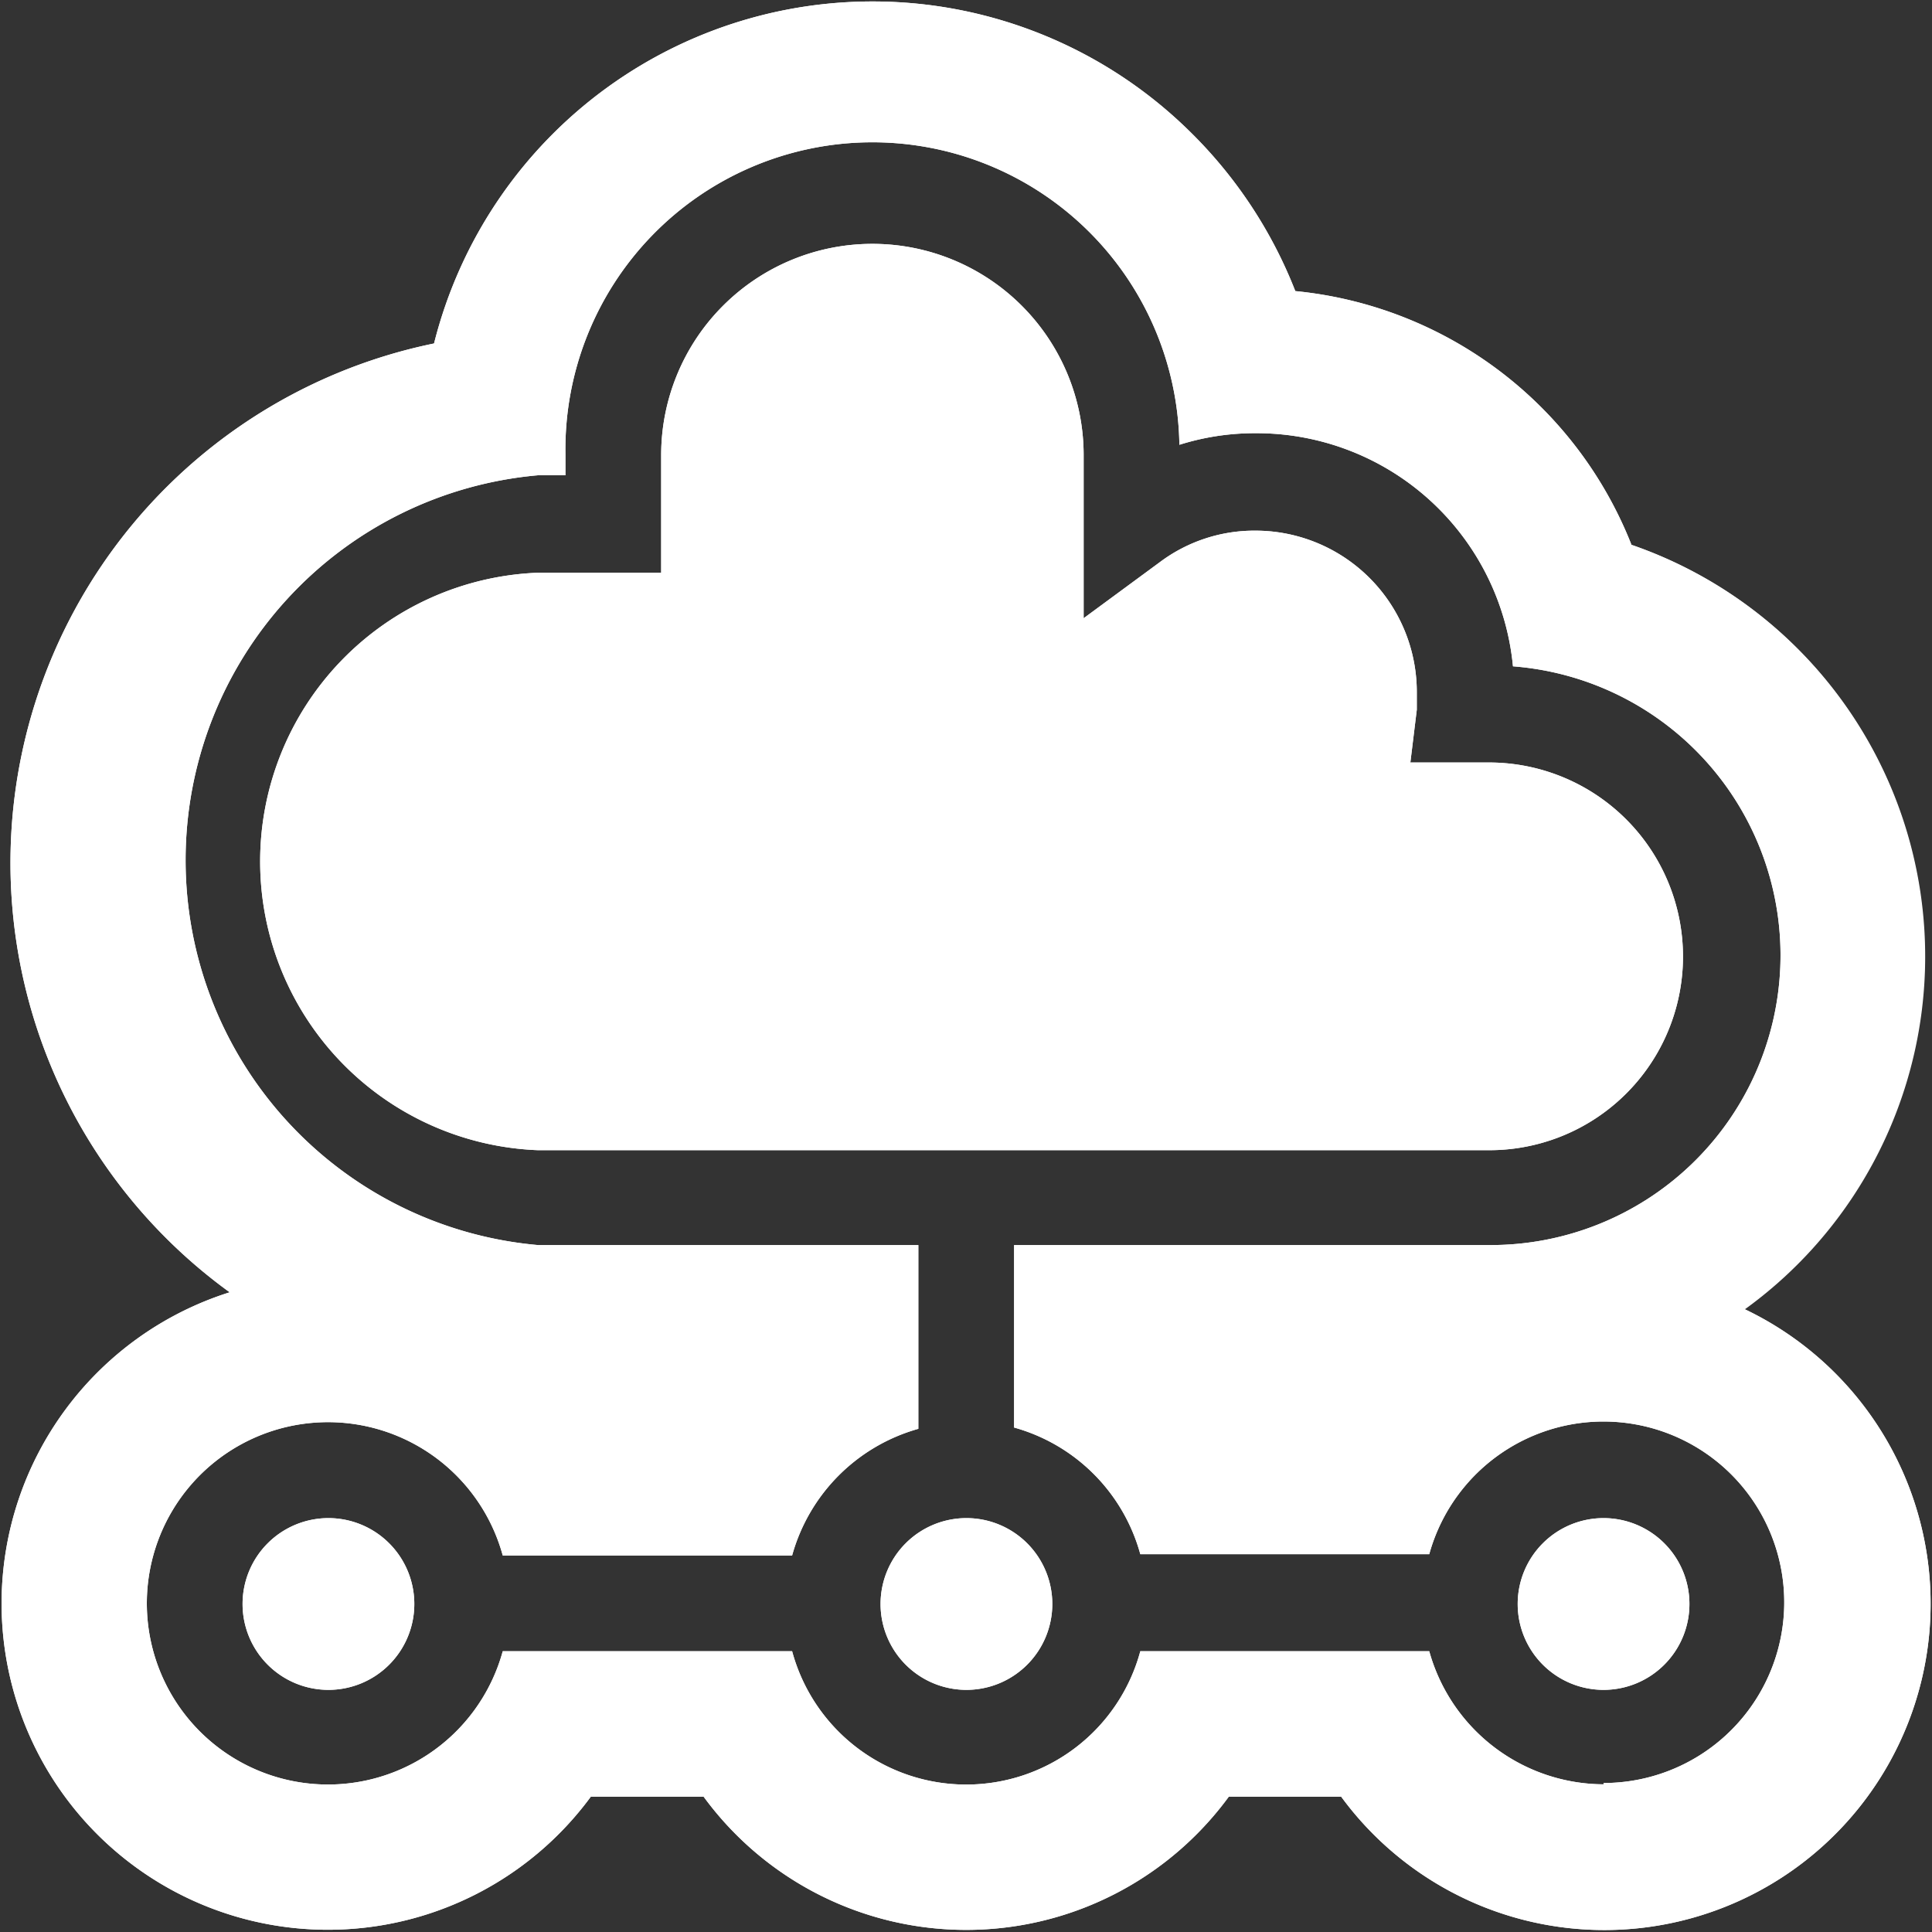
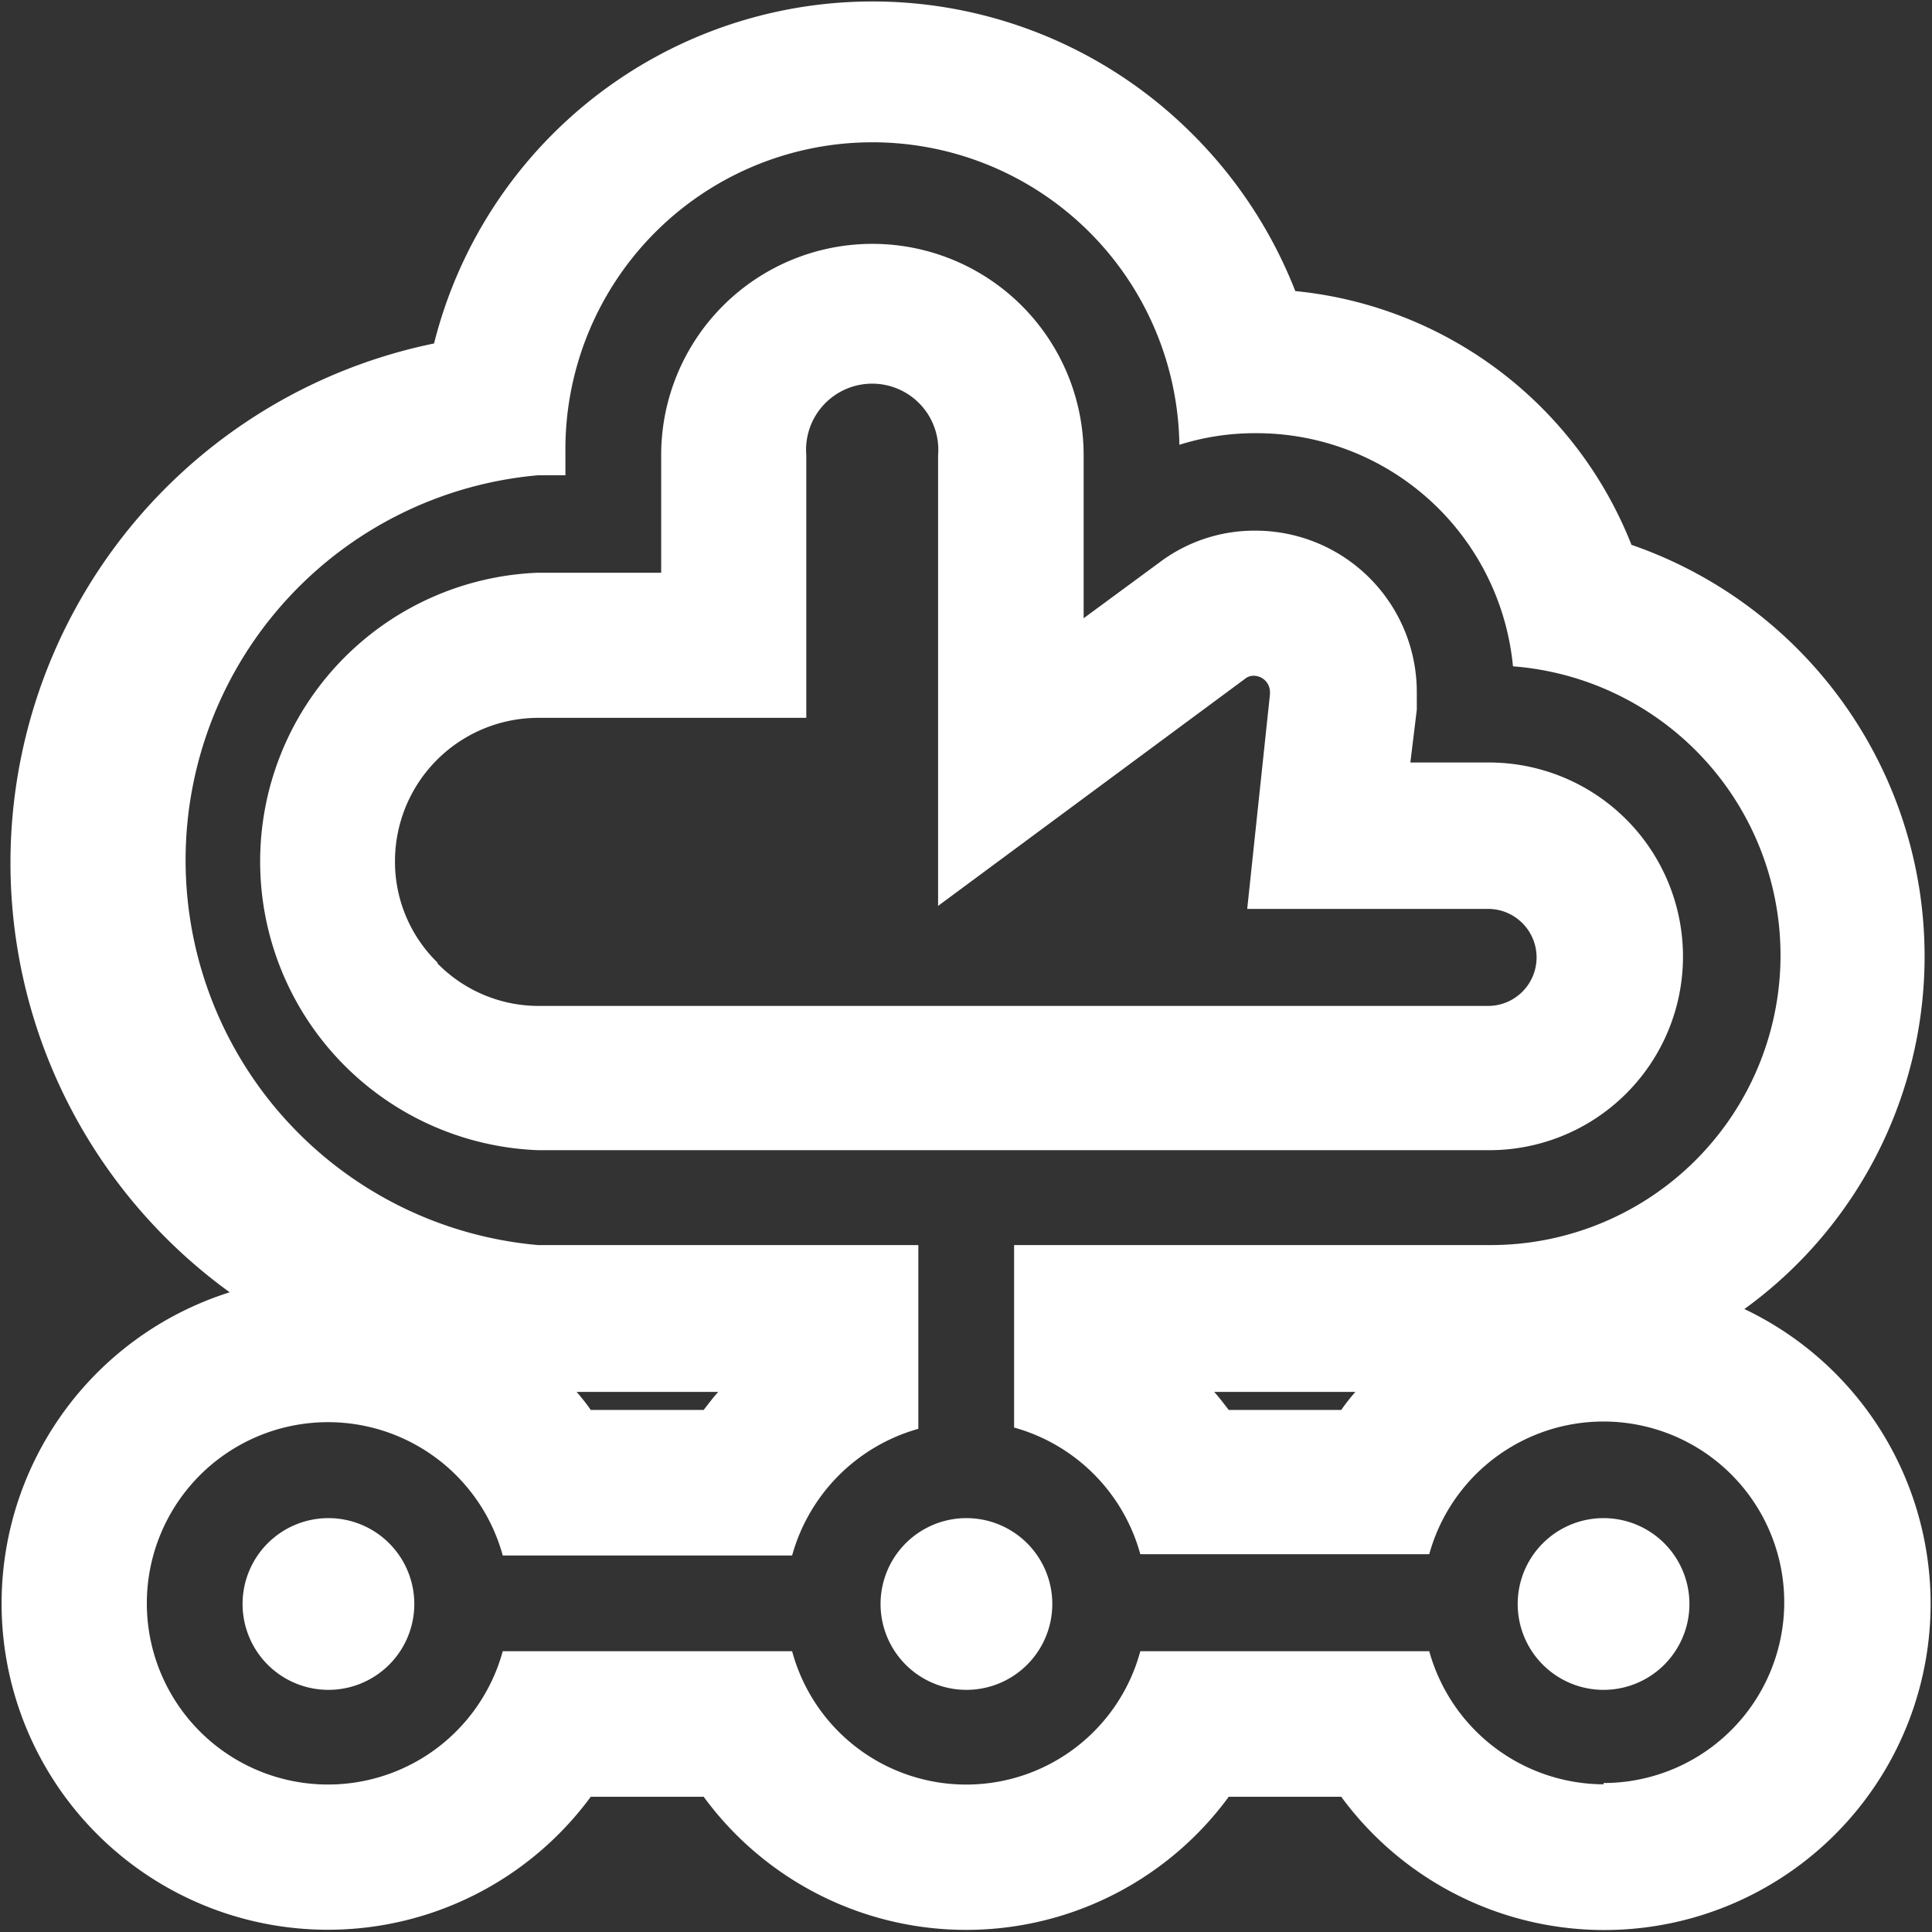
<svg xmlns="http://www.w3.org/2000/svg" id="Layer_1" data-name="Layer 1" viewBox="0 0 45 45">
  <rect x="0" y="0" width="45" height="45" fill="#333333" stroke="none" />
  <defs>
    <style>.cls-1{fill:#fff;}</style>
  </defs>
  <title>poweful-web-hosting-white</title>
  <path class="cls-1" d="M40.63,30.49A10.14,10.14,0,0,0,38,12.69a9.4,9.4,0,0,0-7.83-5.91,10.62,10.62,0,0,0-2.47-3.73A10.53,10.53,0,0,0,10.11,8,12.35,12.35,0,0,0,5.35,30.1a7.6,7.6,0,1,0,8.41,11.75h2.63a7.58,7.58,0,0,0,12.23,0h2.62a7.6,7.6,0,1,0,9.39-11.36ZM37.35,41.56a4.23,4.23,0,0,1-4.06-3.1H26.56a4.2,4.2,0,0,1-8.11,0H11.71a4.22,4.22,0,1,1,0-2.23h6.74a4.24,4.24,0,0,1,2.94-2.95V29H12.53a9,9,0,0,1,0-17.93h.64v-.5a7.15,7.15,0,0,1,14.3-.21,5.84,5.84,0,0,1,1.77-.27,6,6,0,0,1,6,5.43A6.75,6.75,0,0,1,34.69,29H23.62v4.25a4.22,4.22,0,0,1,2.94,2.95h6.73a4.21,4.21,0,1,1,4.06,5.33ZM13.43,32.42h3.3c-.12.13-.23.28-.34.42H13.76A4.71,4.71,0,0,0,13.43,32.42Zm18.14,0a4.71,4.71,0,0,0-.33.42H28.62c-.11-.14-.22-.29-.34-.42Zm5.78,2.94a2,2,0,1,0,2,2A2,2,0,0,0,37.35,35.36ZM39.2,22.28a4.52,4.52,0,0,0-4.51-4.52H32.85L33,16.53c0-.14,0-.28,0-.41a3.76,3.76,0,0,0-3.76-3.76,3.67,3.67,0,0,0-2.22.73L25.24,14.4V10.6a4.92,4.92,0,1,0-9.84,0v2.74H12.53a6.73,6.73,0,0,0,0,13.45H34.69A4.51,4.51,0,0,0,39.2,22.28Zm-29,.15a3.28,3.28,0,0,1-1-2.36,3.34,3.34,0,0,1,3.33-3.35h6.25V10.6a1.54,1.54,0,1,1,3.07,0V21.1L29,15.81a.31.31,0,0,1,.21-.07.38.38,0,0,1,.37.38v.05l-.53,5h5.61a1.13,1.13,0,0,1,0,2.26H12.53A3.3,3.3,0,0,1,10.18,22.43ZM22.51,35.36a2,2,0,1,0,2,2A2,2,0,0,0,22.51,35.36Zm-14.86,0a2,2,0,1,0,2,2A2,2,0,0,0,7.65,35.36Z" />
-   <path class="cls-1" d="M7.65,35.36a2,2,0,1,0,2,2A2,2,0,0,0,7.65,35.36Zm14.86,0a2,2,0,1,0,2,2A2,2,0,0,0,22.51,35.36Zm12.18-17.6H32.85L33,16.53c0-.14,0-.28,0-.41a3.76,3.76,0,0,0-3.76-3.76,3.67,3.67,0,0,0-2.22.73L25.24,14.4V10.6a4.92,4.92,0,1,0-9.84,0v2.74H12.53a6.73,6.73,0,0,0,0,13.45H34.69a4.52,4.52,0,0,0,0-9Zm2.66,17.6a2,2,0,1,0,2,2A2,2,0,0,0,37.35,35.36Zm-2.66-17.6H32.85L33,16.53c0-.14,0-.28,0-.41a3.76,3.76,0,0,0-3.76-3.76,3.67,3.67,0,0,0-2.22.73L25.24,14.4V10.6a4.92,4.92,0,1,0-9.84,0v2.74H12.53a6.73,6.73,0,0,0,0,13.45H34.69a4.52,4.52,0,0,0,0-9Zm2.66,17.6a2,2,0,1,0,2,2A2,2,0,0,0,37.35,35.36Zm-14.84,0a2,2,0,1,0,2,2A2,2,0,0,0,22.51,35.36Zm-14.86,0a2,2,0,1,0,2,2A2,2,0,0,0,7.65,35.36Zm0,0a2,2,0,1,0,2,2A2,2,0,0,0,7.65,35.36Zm14.86,0a2,2,0,1,0,2,2A2,2,0,0,0,22.51,35.36Zm12.18-17.6H32.85L33,16.53c0-.14,0-.28,0-.41a3.76,3.76,0,0,0-3.76-3.76,3.67,3.67,0,0,0-2.22.73L25.24,14.4V10.6a4.92,4.92,0,1,0-9.84,0v2.74H12.53a6.73,6.73,0,0,0,0,13.45H34.69a4.52,4.52,0,0,0,0-9Zm2.66,17.6a2,2,0,1,0,2,2A2,2,0,0,0,37.35,35.36Zm0,0a2,2,0,1,0,2,2A2,2,0,0,0,37.35,35.36ZM39.2,22.28a4.52,4.52,0,0,0-4.51-4.52H32.85L33,16.53c0-.14,0-.28,0-.41a3.76,3.76,0,0,0-3.76-3.76,3.67,3.67,0,0,0-2.22.73L25.24,14.4V10.6a4.92,4.92,0,1,0-9.84,0v2.74H12.53a6.73,6.73,0,0,0,0,13.45H34.69A4.51,4.51,0,0,0,39.2,22.28ZM22.51,35.36a2,2,0,1,0,2,2A2,2,0,0,0,22.51,35.36Zm-14.86,0a2,2,0,1,0,2,2A2,2,0,0,0,7.65,35.36Zm33-4.87A10.14,10.14,0,0,0,38,12.69a9.4,9.4,0,0,0-7.83-5.91,10.62,10.62,0,0,0-2.47-3.73A10.53,10.53,0,0,0,10.11,8,12.35,12.35,0,0,0,5.35,30.1a7.6,7.6,0,1,0,8.41,11.75h2.63a7.58,7.58,0,0,0,12.23,0h2.62a7.6,7.6,0,1,0,9.39-11.36ZM37.35,41.56a4.23,4.23,0,0,1-4.06-3.1H26.56a4.2,4.2,0,0,1-8.11,0H11.71a4.22,4.22,0,1,1,0-2.23h6.74a4.24,4.24,0,0,1,2.94-2.95V29H12.53a9,9,0,0,1,0-17.93h.64v-.5a7.15,7.15,0,0,1,14.3-.21,5.84,5.84,0,0,1,1.77-.27,6,6,0,0,1,6,5.43A6.75,6.75,0,0,1,34.69,29H23.62v4.25a4.22,4.22,0,0,1,2.94,2.95h6.73a4.21,4.21,0,1,1,4.06,5.33Zm0-6.2a2,2,0,1,0,2,2A2,2,0,0,0,37.35,35.36ZM39.2,22.28a4.52,4.52,0,0,0-4.51-4.52H32.85L33,16.53c0-.14,0-.28,0-.41a3.76,3.76,0,0,0-3.76-3.76,3.67,3.67,0,0,0-2.22.73L25.24,14.4V10.6a4.92,4.92,0,1,0-9.84,0v2.74H12.53a6.73,6.73,0,0,0,0,13.45H34.69A4.51,4.51,0,0,0,39.2,22.28ZM22.51,35.36a2,2,0,1,0,2,2A2,2,0,0,0,22.51,35.36Zm-14.86,0a2,2,0,1,0,2,2A2,2,0,0,0,7.65,35.36Z" />
</svg>